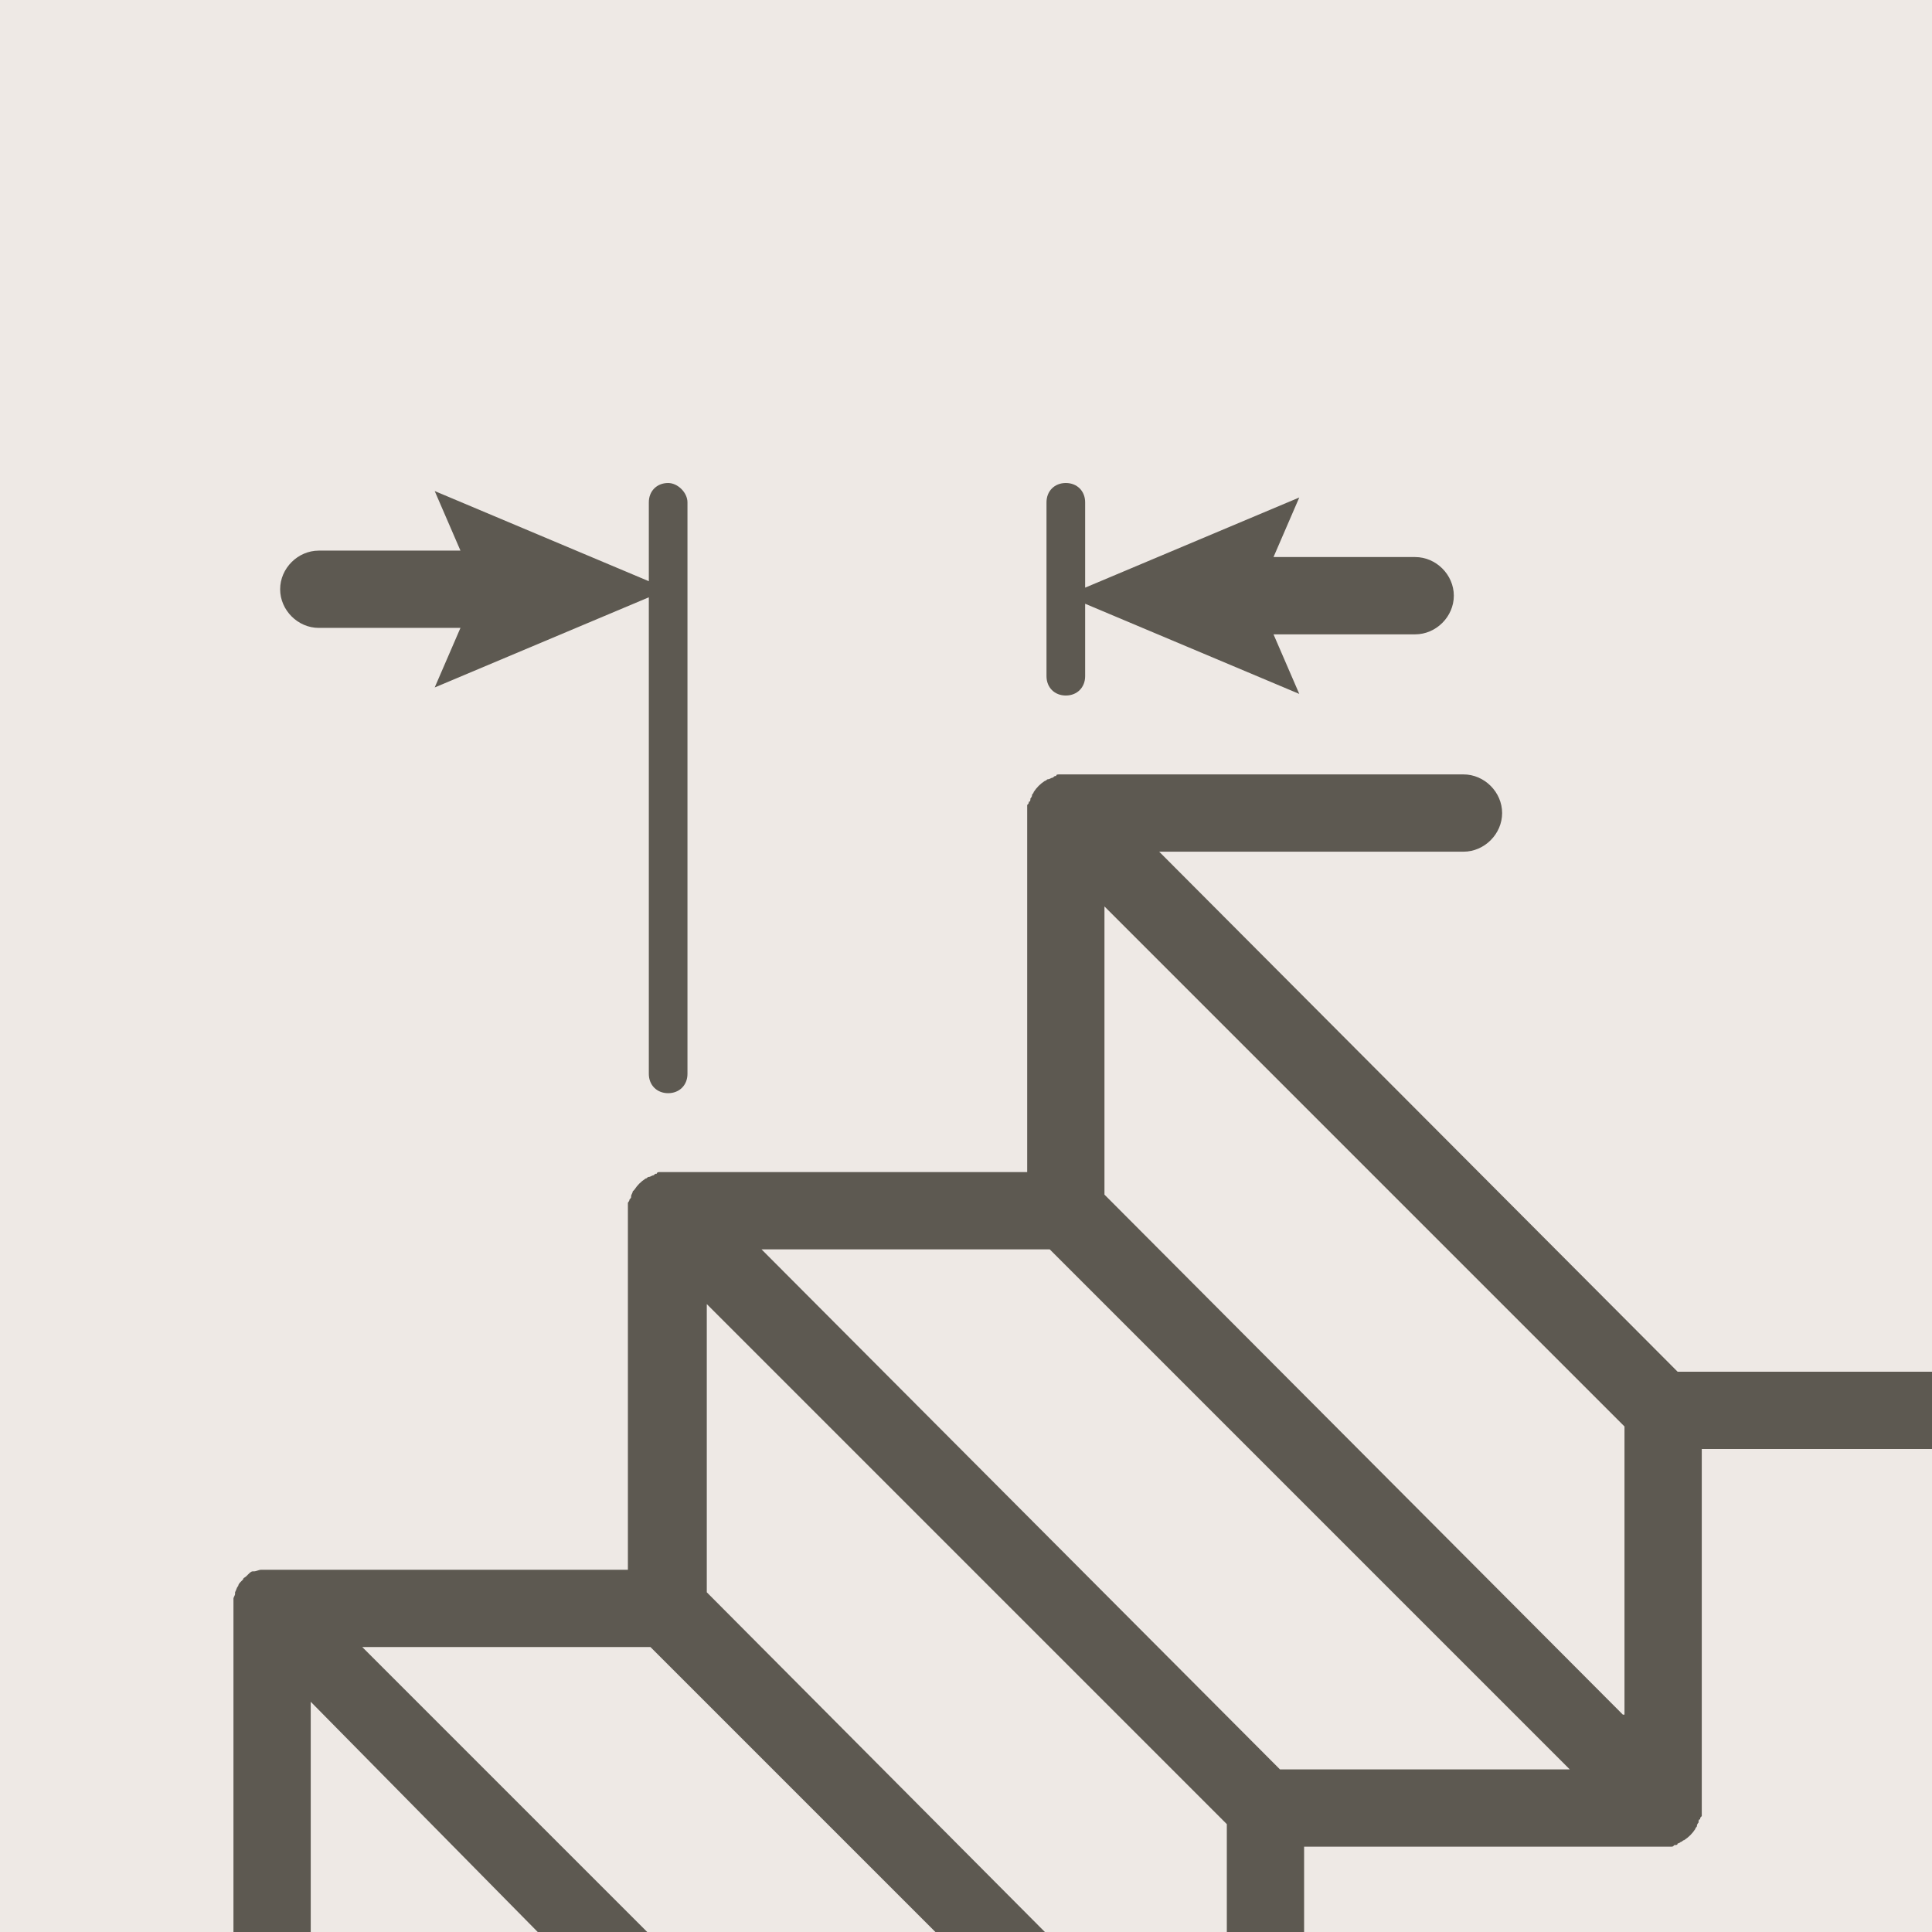
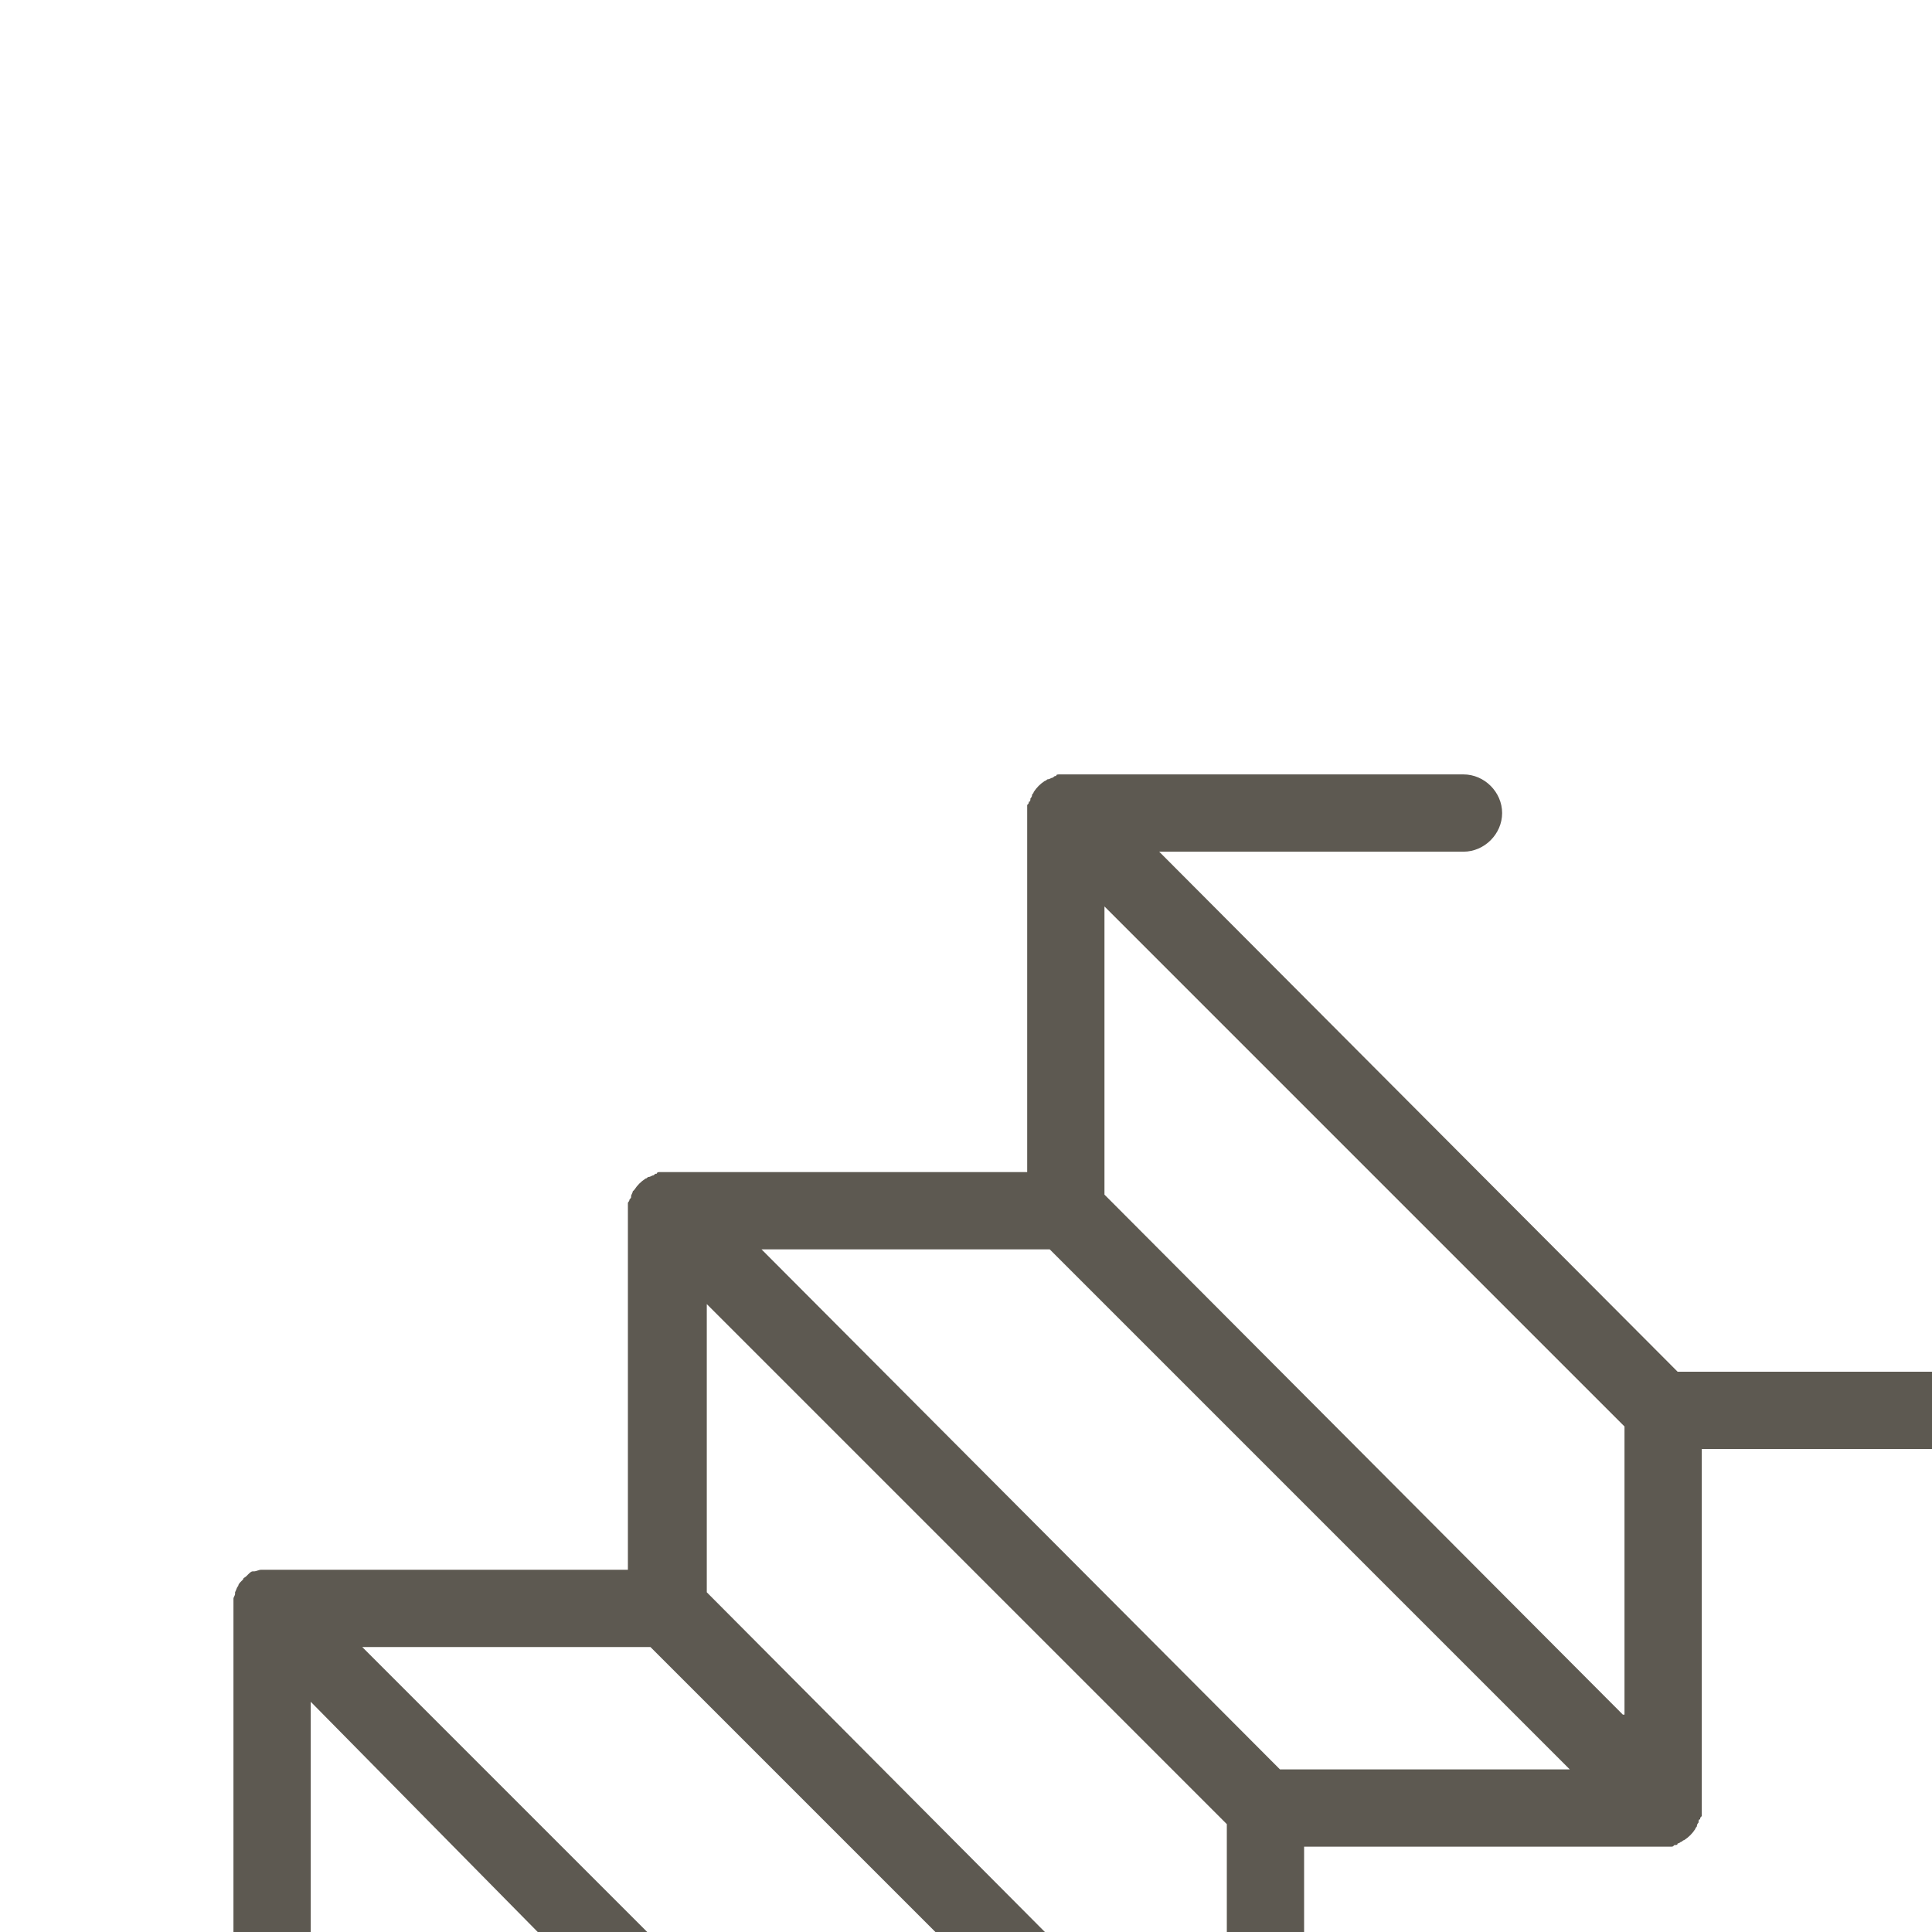
<svg xmlns="http://www.w3.org/2000/svg" version="1.1" id="Lag_1" x="0px" y="0px" viewBox="0 0 120 120" style="enable-background:new 0 0 120 120;" xml:space="preserve">
  <style type="text/css">
	.st0{fill:#EEE9E5;}
	.st1{fill:#5D5951;}
</style>
  <g>
-     <rect x="0" class="st0" width="120" height="120" />
    <path class="st1" d="M104.2,85.2L72,52.9h18.9c1.3,0,2.4-1.1,2.4-2.4s-1.1-2.4-2.4-2.4H66.2c0,0-0.1,0-0.1,0c-0.1,0-0.2,0-0.3,0   c-0.1,0-0.2,0-0.2,0.1c-0.1,0-0.1,0-0.2,0.1c-0.1,0-0.2,0.1-0.3,0.1c-0.1,0-0.1,0.1-0.2,0.1c-0.3,0.2-0.5,0.4-0.7,0.7   c0,0.1-0.1,0.1-0.1,0.2c0,0.1-0.1,0.2-0.1,0.2c0,0.1,0,0.2-0.1,0.2c0,0.1,0,0.1-0.1,0.2c0,0.1,0,0.3,0,0.4c0,0,0,0,0,0.1v22.3H41.5   c0,0-0.1,0-0.1,0c-0.1,0-0.3,0-0.4,0c-0.1,0-0.2,0-0.2,0.1c-0.1,0-0.1,0-0.2,0.1c-0.1,0-0.2,0.1-0.3,0.1c-0.1,0-0.1,0.1-0.2,0.1   c-0.3,0.2-0.5,0.4-0.7,0.7c0,0-0.1,0.1-0.1,0.1c0,0.1-0.1,0.2-0.1,0.3c0,0.1,0,0.1-0.1,0.2c0,0.1-0.1,0.2-0.1,0.2   c0,0.1,0,0.3,0,0.4c0,0,0,0.1,0,0.1v22.3H16.7c0,0-0.1,0-0.1,0c-0.1,0-0.2,0-0.3,0c0,0-0.1,0-0.1,0c-0.1,0-0.3,0.1-0.4,0.1   c0,0,0,0,0,0c0,0,0,0-0.1,0c-0.1,0-0.2,0.1-0.3,0.2c0,0-0.1,0.1-0.1,0.1c-0.1,0.1-0.2,0.1-0.2,0.2c0,0-0.1,0.1-0.1,0.1   c-0.1,0.1-0.2,0.2-0.2,0.3c0,0,0,0,0,0c-0.1,0.1-0.1,0.2-0.2,0.4c0,0,0,0.1,0,0.1c0,0.1-0.1,0.2-0.1,0.3c0,0,0,0.1,0,0.1   c0,0.1,0,0.3,0,0.4V120h4.8v-14.3L33.4,120h6.8l-17.7-17.7h17.9L58.1,120h6.8L43.9,98.9V81l32.3,32.3v6.7h4.8v-5.3h22.3   c0.2,0,0.3,0,0.5,0c0.1,0,0.1,0,0.2-0.1c0.1,0,0.2,0,0.2-0.1c0.1,0,0.2-0.1,0.2-0.1c0.1,0,0.1-0.1,0.2-0.1c0.3-0.2,0.5-0.4,0.7-0.7   c0-0.1,0.1-0.1,0.1-0.2c0-0.1,0.1-0.2,0.1-0.2c0-0.1,0-0.2,0.1-0.2c0-0.1,0-0.1,0.1-0.2c0-0.1,0-0.3,0-0.4c0,0,0,0,0-0.1V90H120   v-4.8H104.2z M79.5,109.9L47.3,77.6h17.9l32.3,32.3H79.5z M100.8,106.5L68.6,74.2V56.3l32.3,32.3V106.5z" />
    <g>
-       <path class="st1" d="M41.5,30c-0.7,0-1.2,0.5-1.2,1.2v4.9l-13.3-5.6l1.6,3.7h-8.8c-1.3,0-2.4,1.1-2.4,2.4c0,1.3,1.1,2.4,2.4,2.4    h8.8l-1.6,3.7l13.3-5.6v29.6c0,0.7,0.5,1.2,1.2,1.2c0.7,0,1.2-0.5,1.2-1.2V31.2C42.7,30.6,42.1,30,41.5,30z" />
-       <path class="st1" d="M87.9,34.6h-8.8l1.6-3.7l-13.3,5.6v-5.3c0-0.7-0.5-1.2-1.2-1.2c-0.7,0-1.2,0.5-1.2,1.2V42    c0,0.7,0.5,1.2,1.2,1.2c0.7,0,1.2-0.5,1.2-1.2v-4.5l13.3,5.6l-1.6-3.7h8.8c1.3,0,2.4-1.1,2.4-2.4C90.3,35.7,89.2,34.6,87.9,34.6z" />
-     </g>
+       </g>
  </g>
</svg>